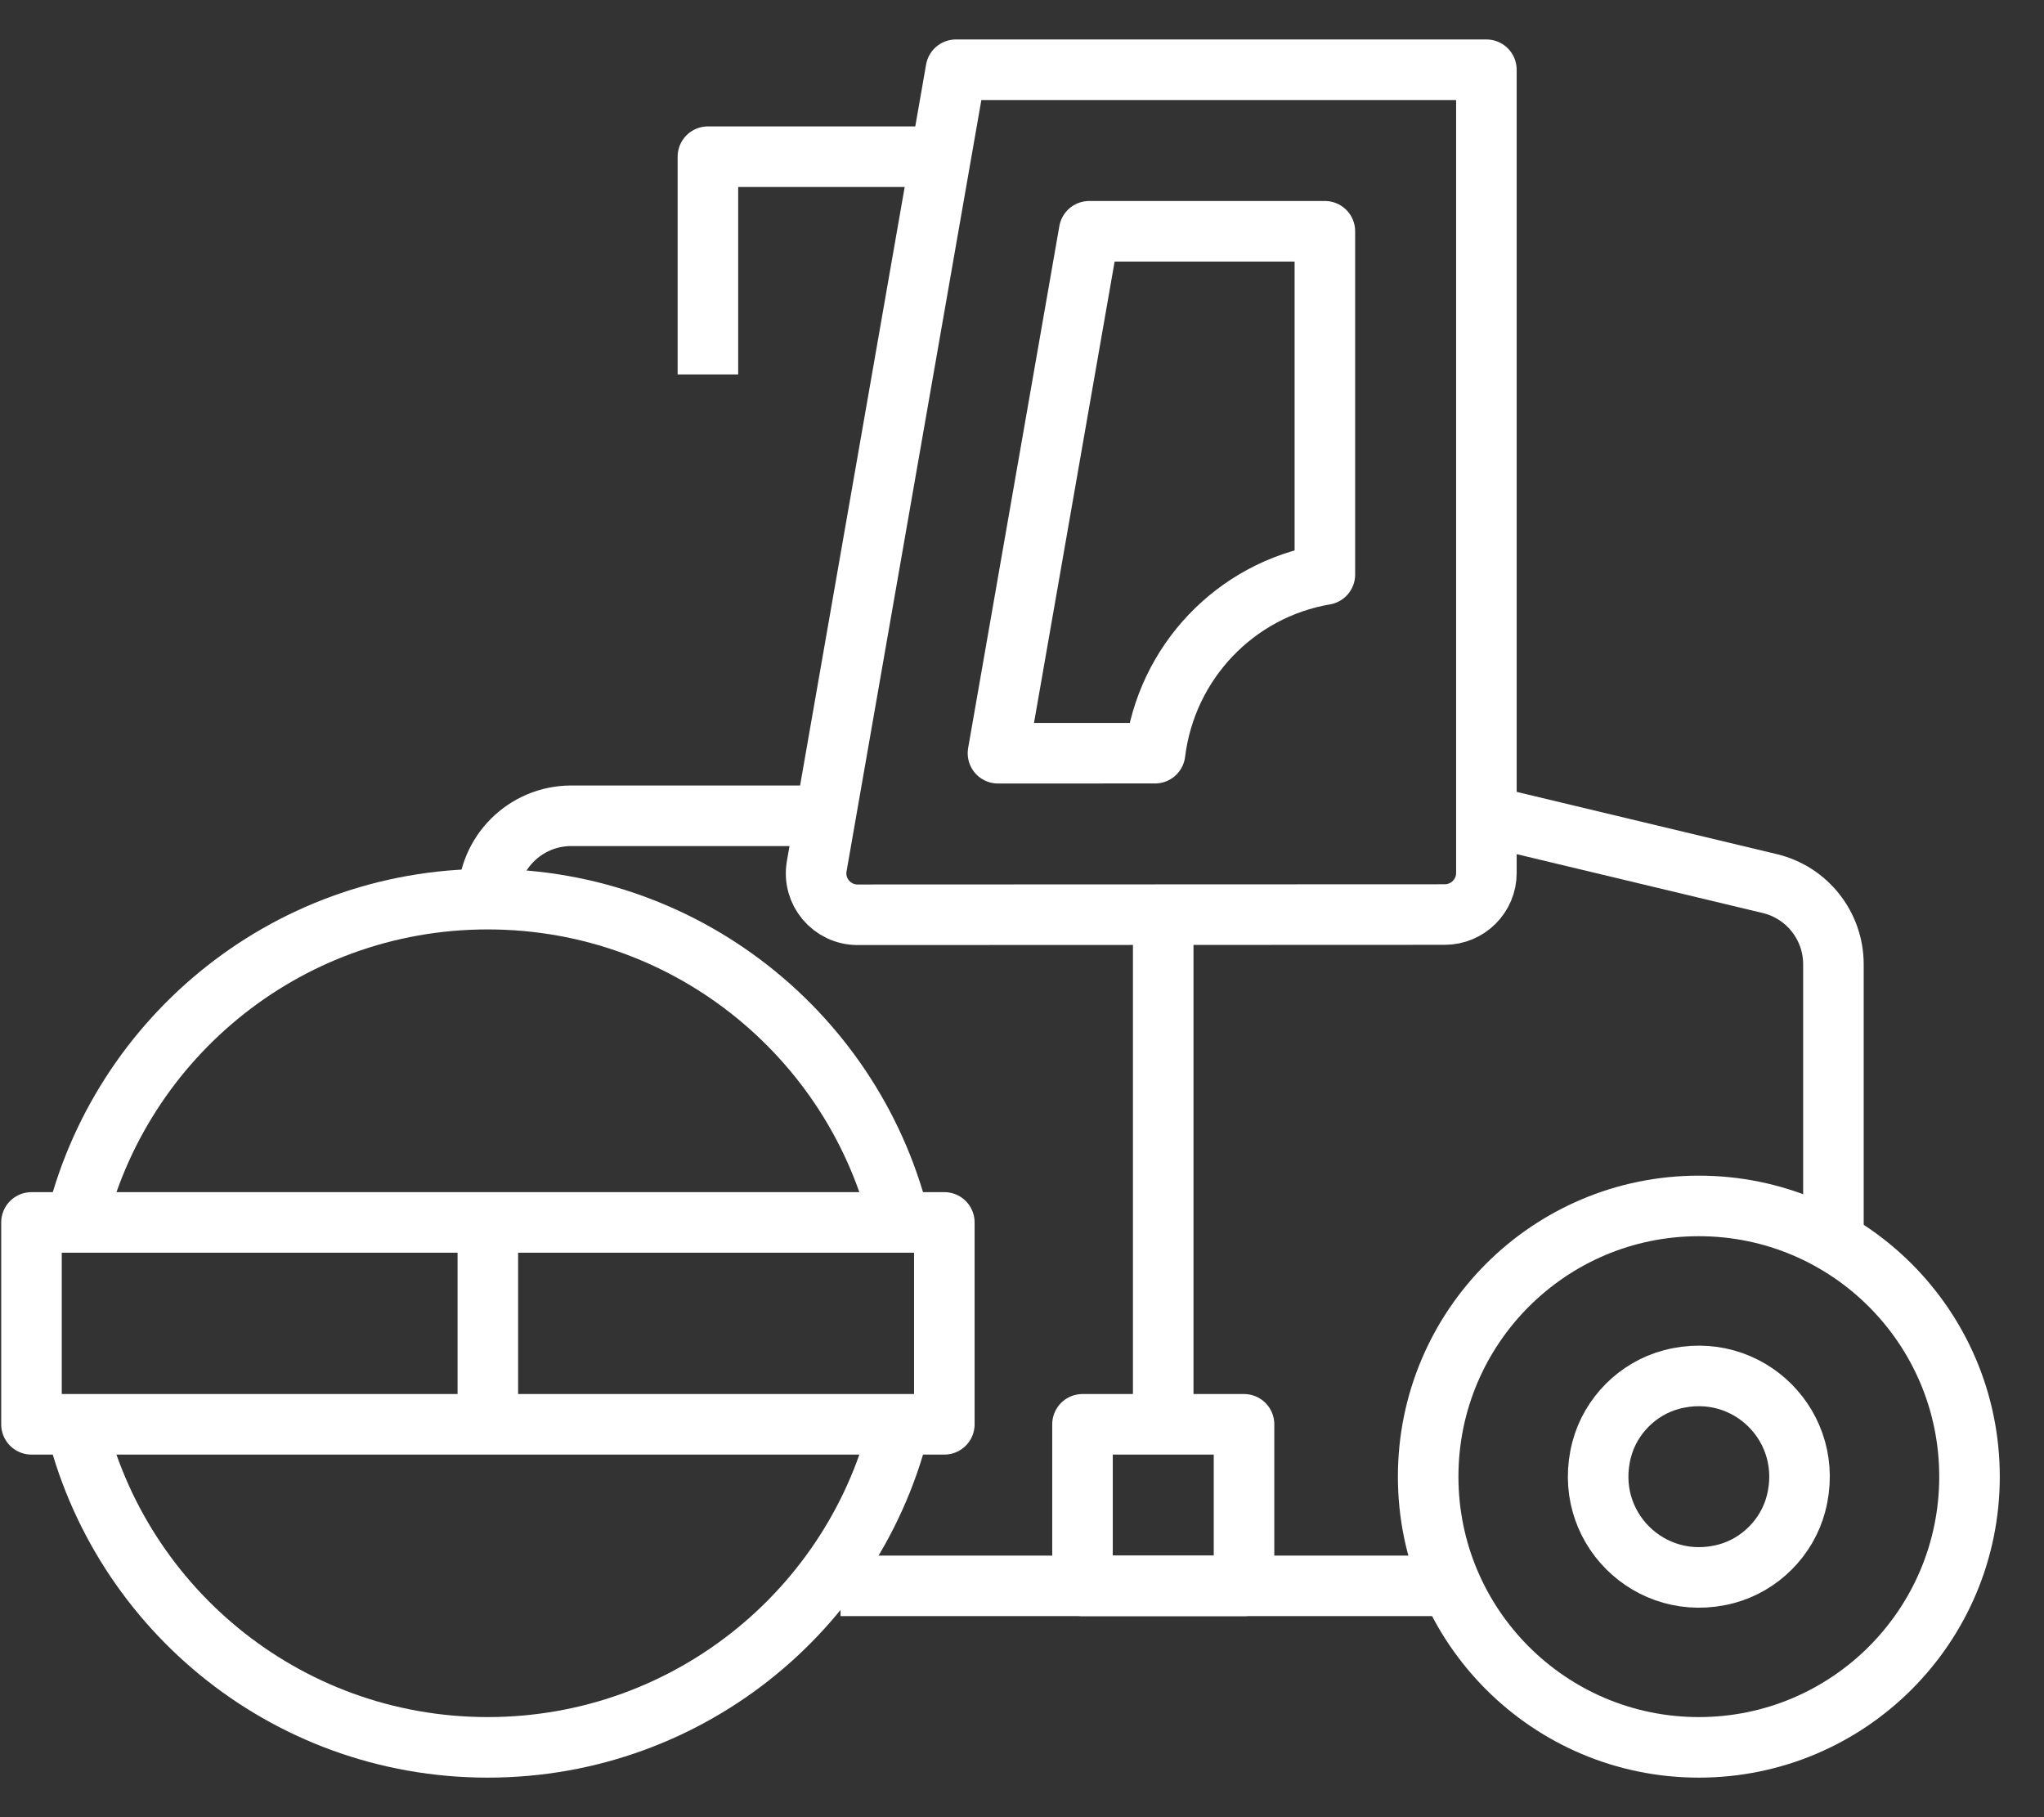
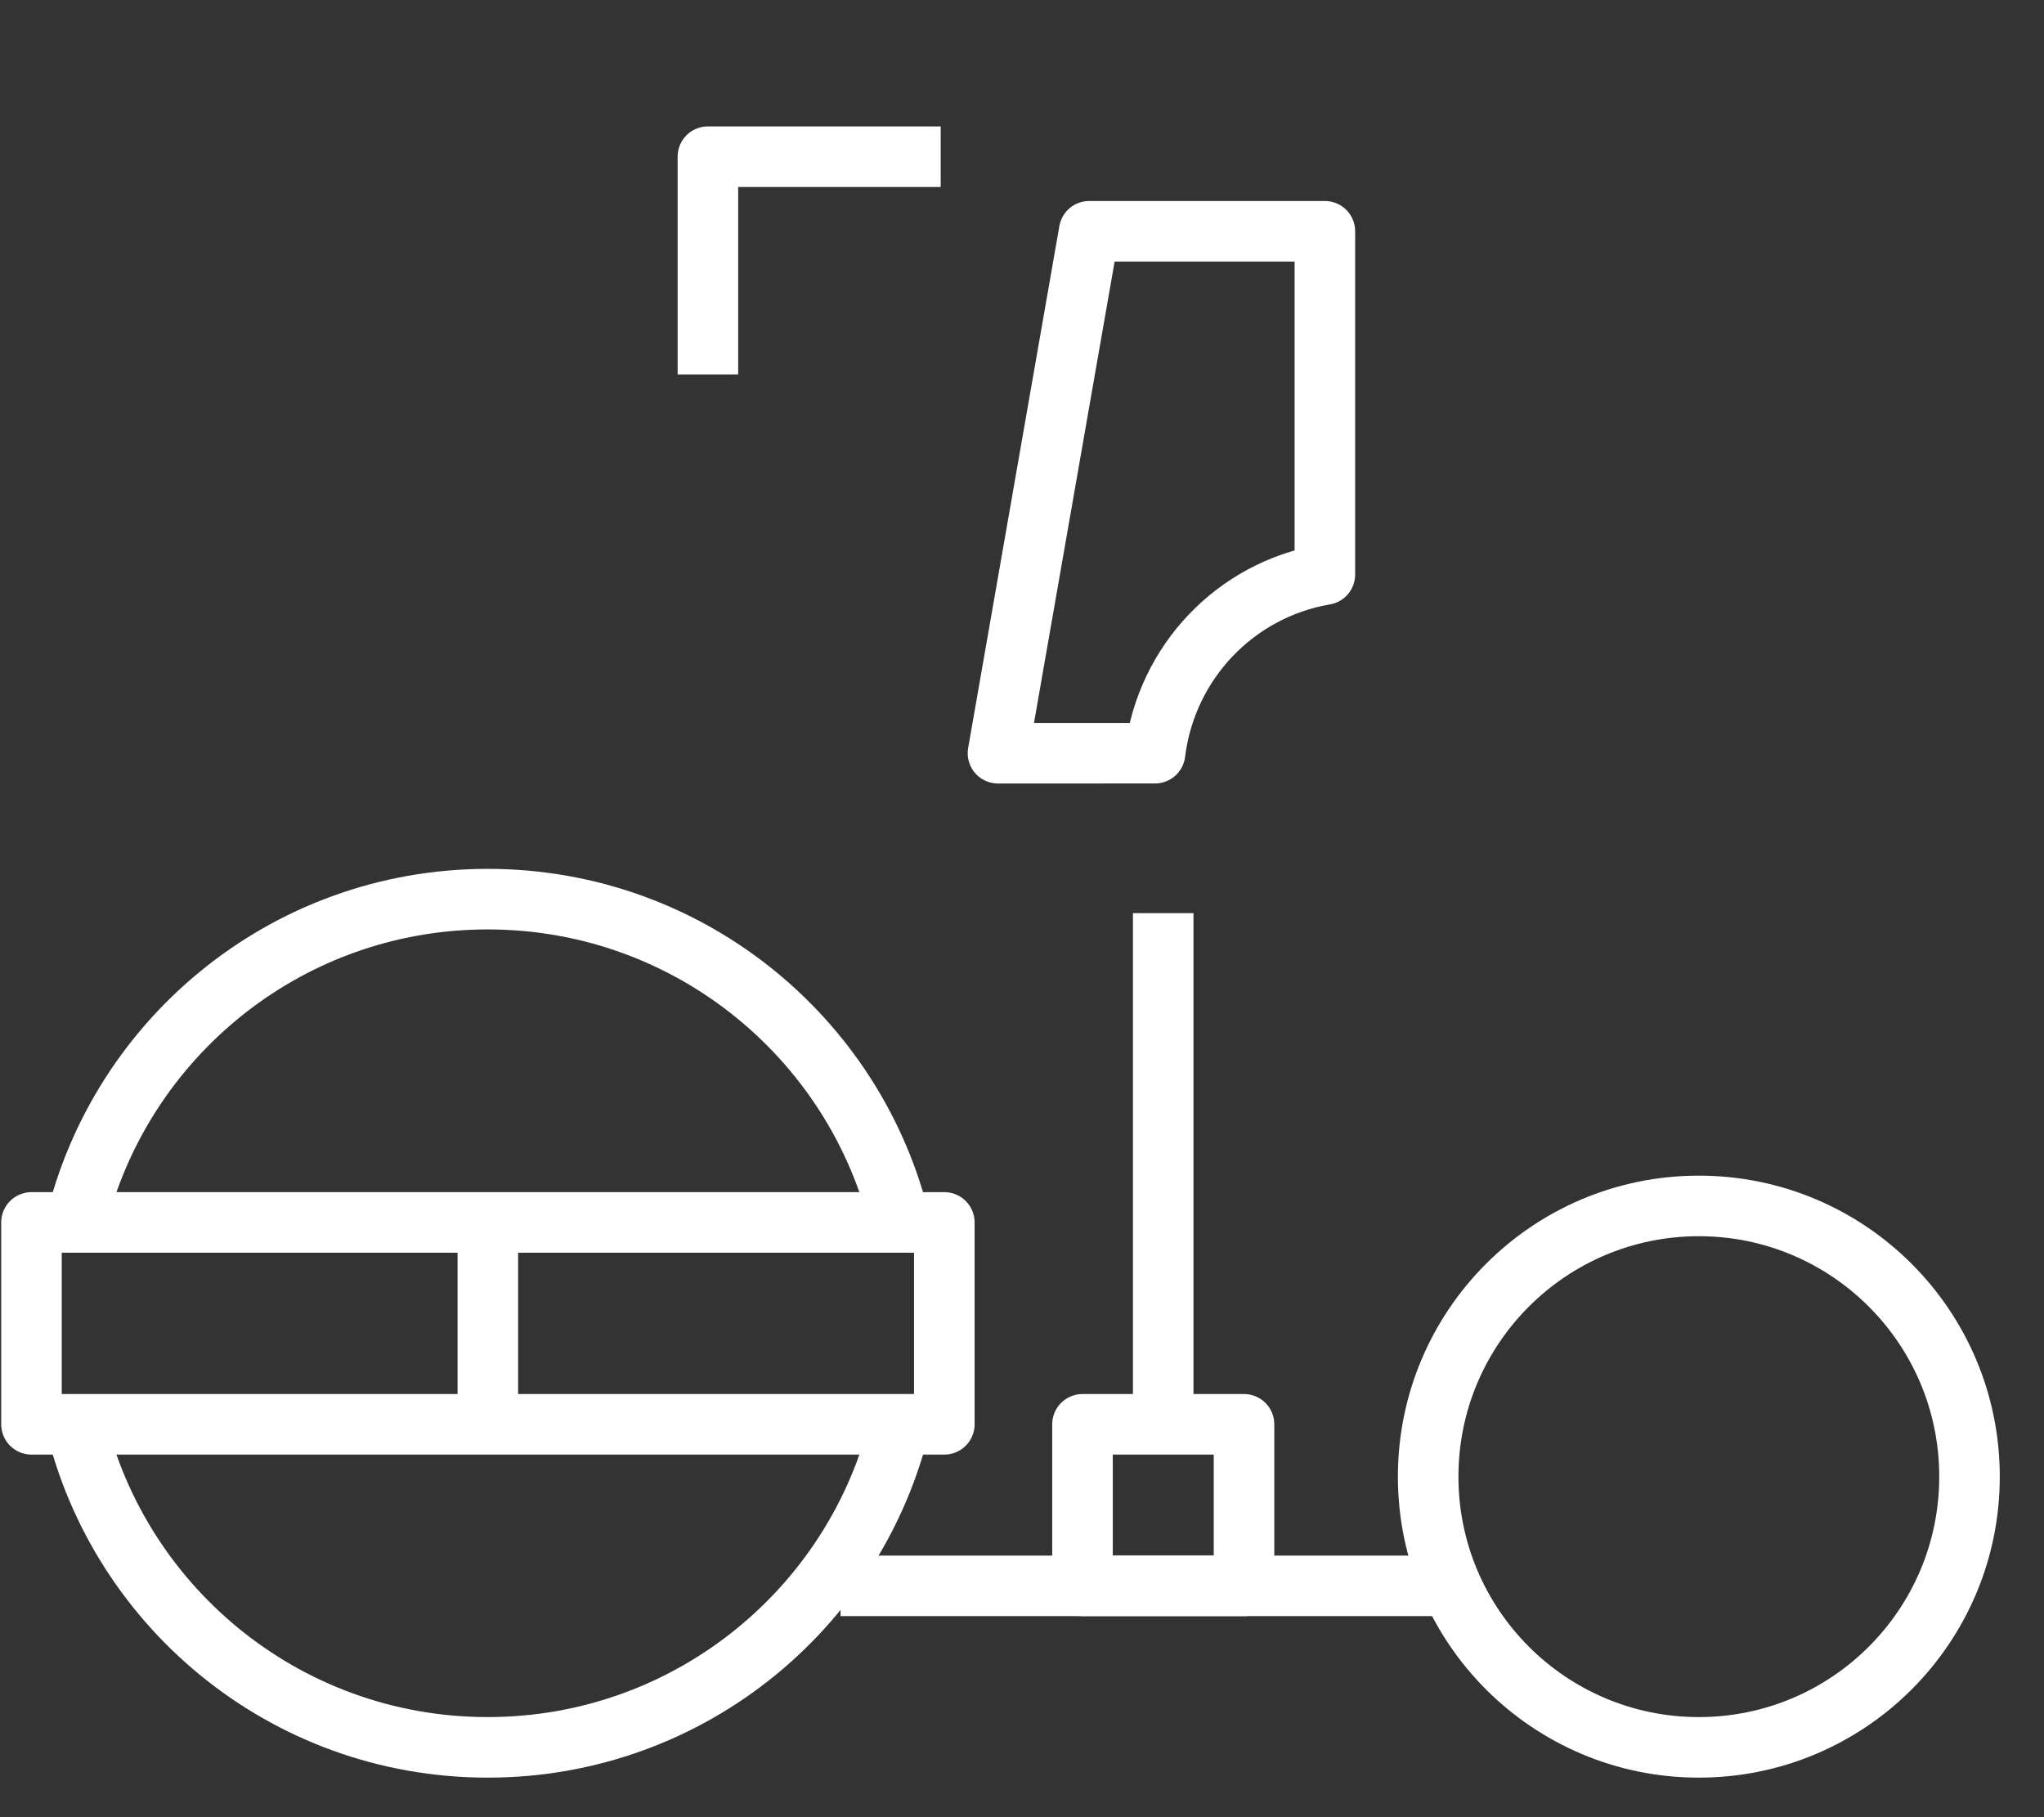
<svg xmlns="http://www.w3.org/2000/svg" width="45" height="40" viewBox="0 0 45 40" fill="none">
  <rect x="0" y="0" width="45" height="40" fill="#333333" stroke="none" />
  <path d="M1.606 31.067C2.496 35.292 6.242 38.463 10.737 38.463C15.233 38.463 18.989 35.292 19.877 31.067" stroke="white" stroke-width="1.333" stroke-miterlimit="10" stroke-linejoin="round" />
  <path d="M1.606 27.197C2.496 22.964 6.242 19.792 10.737 19.792C15.233 19.792 18.989 22.964 19.877 27.197" stroke="white" stroke-width="1.333" stroke-miterlimit="10" stroke-linejoin="round" />
  <path d="M43.36 32.504C43.36 35.795 40.692 38.463 37.401 38.463C34.11 38.463 31.442 35.795 31.442 32.504C31.442 29.213 34.11 26.545 37.401 26.545C40.692 26.545 43.36 29.213 43.36 32.504Z" stroke="white" stroke-width="1.333" stroke-miterlimit="10" stroke-linejoin="round" />
-   <path d="M38.004 34.643C36.318 35.089 34.816 33.588 35.264 31.901C35.46 31.161 36.058 30.563 36.798 30.367C38.484 29.919 39.986 31.421 39.538 33.107C39.342 33.847 38.744 34.445 38.004 34.643Z" stroke="white" stroke-width="1.333" stroke-miterlimit="10" stroke-linejoin="round" />
  <path d="M20.79 31.352H0.693V26.908H20.79V31.352Z" stroke="white" stroke-width="1.333" stroke-miterlimit="10" stroke-linejoin="round" />
  <path d="M18.505 34.908H31.95" stroke="white" stroke-width="1.333" stroke-miterlimit="10" stroke-linejoin="round" />
-   <path d="M31.81 20.131L18.881 20.136C18.313 20.136 17.882 19.624 17.981 19.065L21.045 1.535H32.724V19.216C32.724 19.721 32.314 20.129 31.81 20.131Z" stroke="white" stroke-width="1.333" stroke-miterlimit="10" stroke-linejoin="round" />
  <path d="M21.971 16.58L25.429 16.579C25.676 14.579 27.197 12.984 29.168 12.647V5.091H23.979L21.971 16.58Z" stroke="white" stroke-width="1.333" stroke-miterlimit="10" stroke-linejoin="round" />
-   <path d="M32.724 17.957L38.961 19.449C39.784 19.645 40.364 20.38 40.364 21.227V27.333" stroke="white" stroke-width="1.333" stroke-miterlimit="10" stroke-linejoin="round" />
  <path d="M20.71 3.449H15.585V8.243" stroke="white" stroke-width="1.333" stroke-miterlimit="10" stroke-linejoin="round" />
-   <path d="M18.174 17.957H12.577C11.563 17.957 10.742 18.779 10.742 19.792" stroke="white" stroke-width="1.333" stroke-miterlimit="10" stroke-linejoin="round" />
  <path d="M10.74 31.348V26.912" stroke="white" stroke-width="1.333" stroke-miterlimit="10" stroke-linejoin="round" />
  <path d="M25.609 20.1V31.275" stroke="white" stroke-width="1.333" stroke-miterlimit="10" stroke-linejoin="round" />
  <path d="M27.388 34.908H23.832V31.352H27.388V34.908Z" stroke="white" stroke-width="1.333" stroke-miterlimit="10" stroke-linejoin="round" />
</svg>